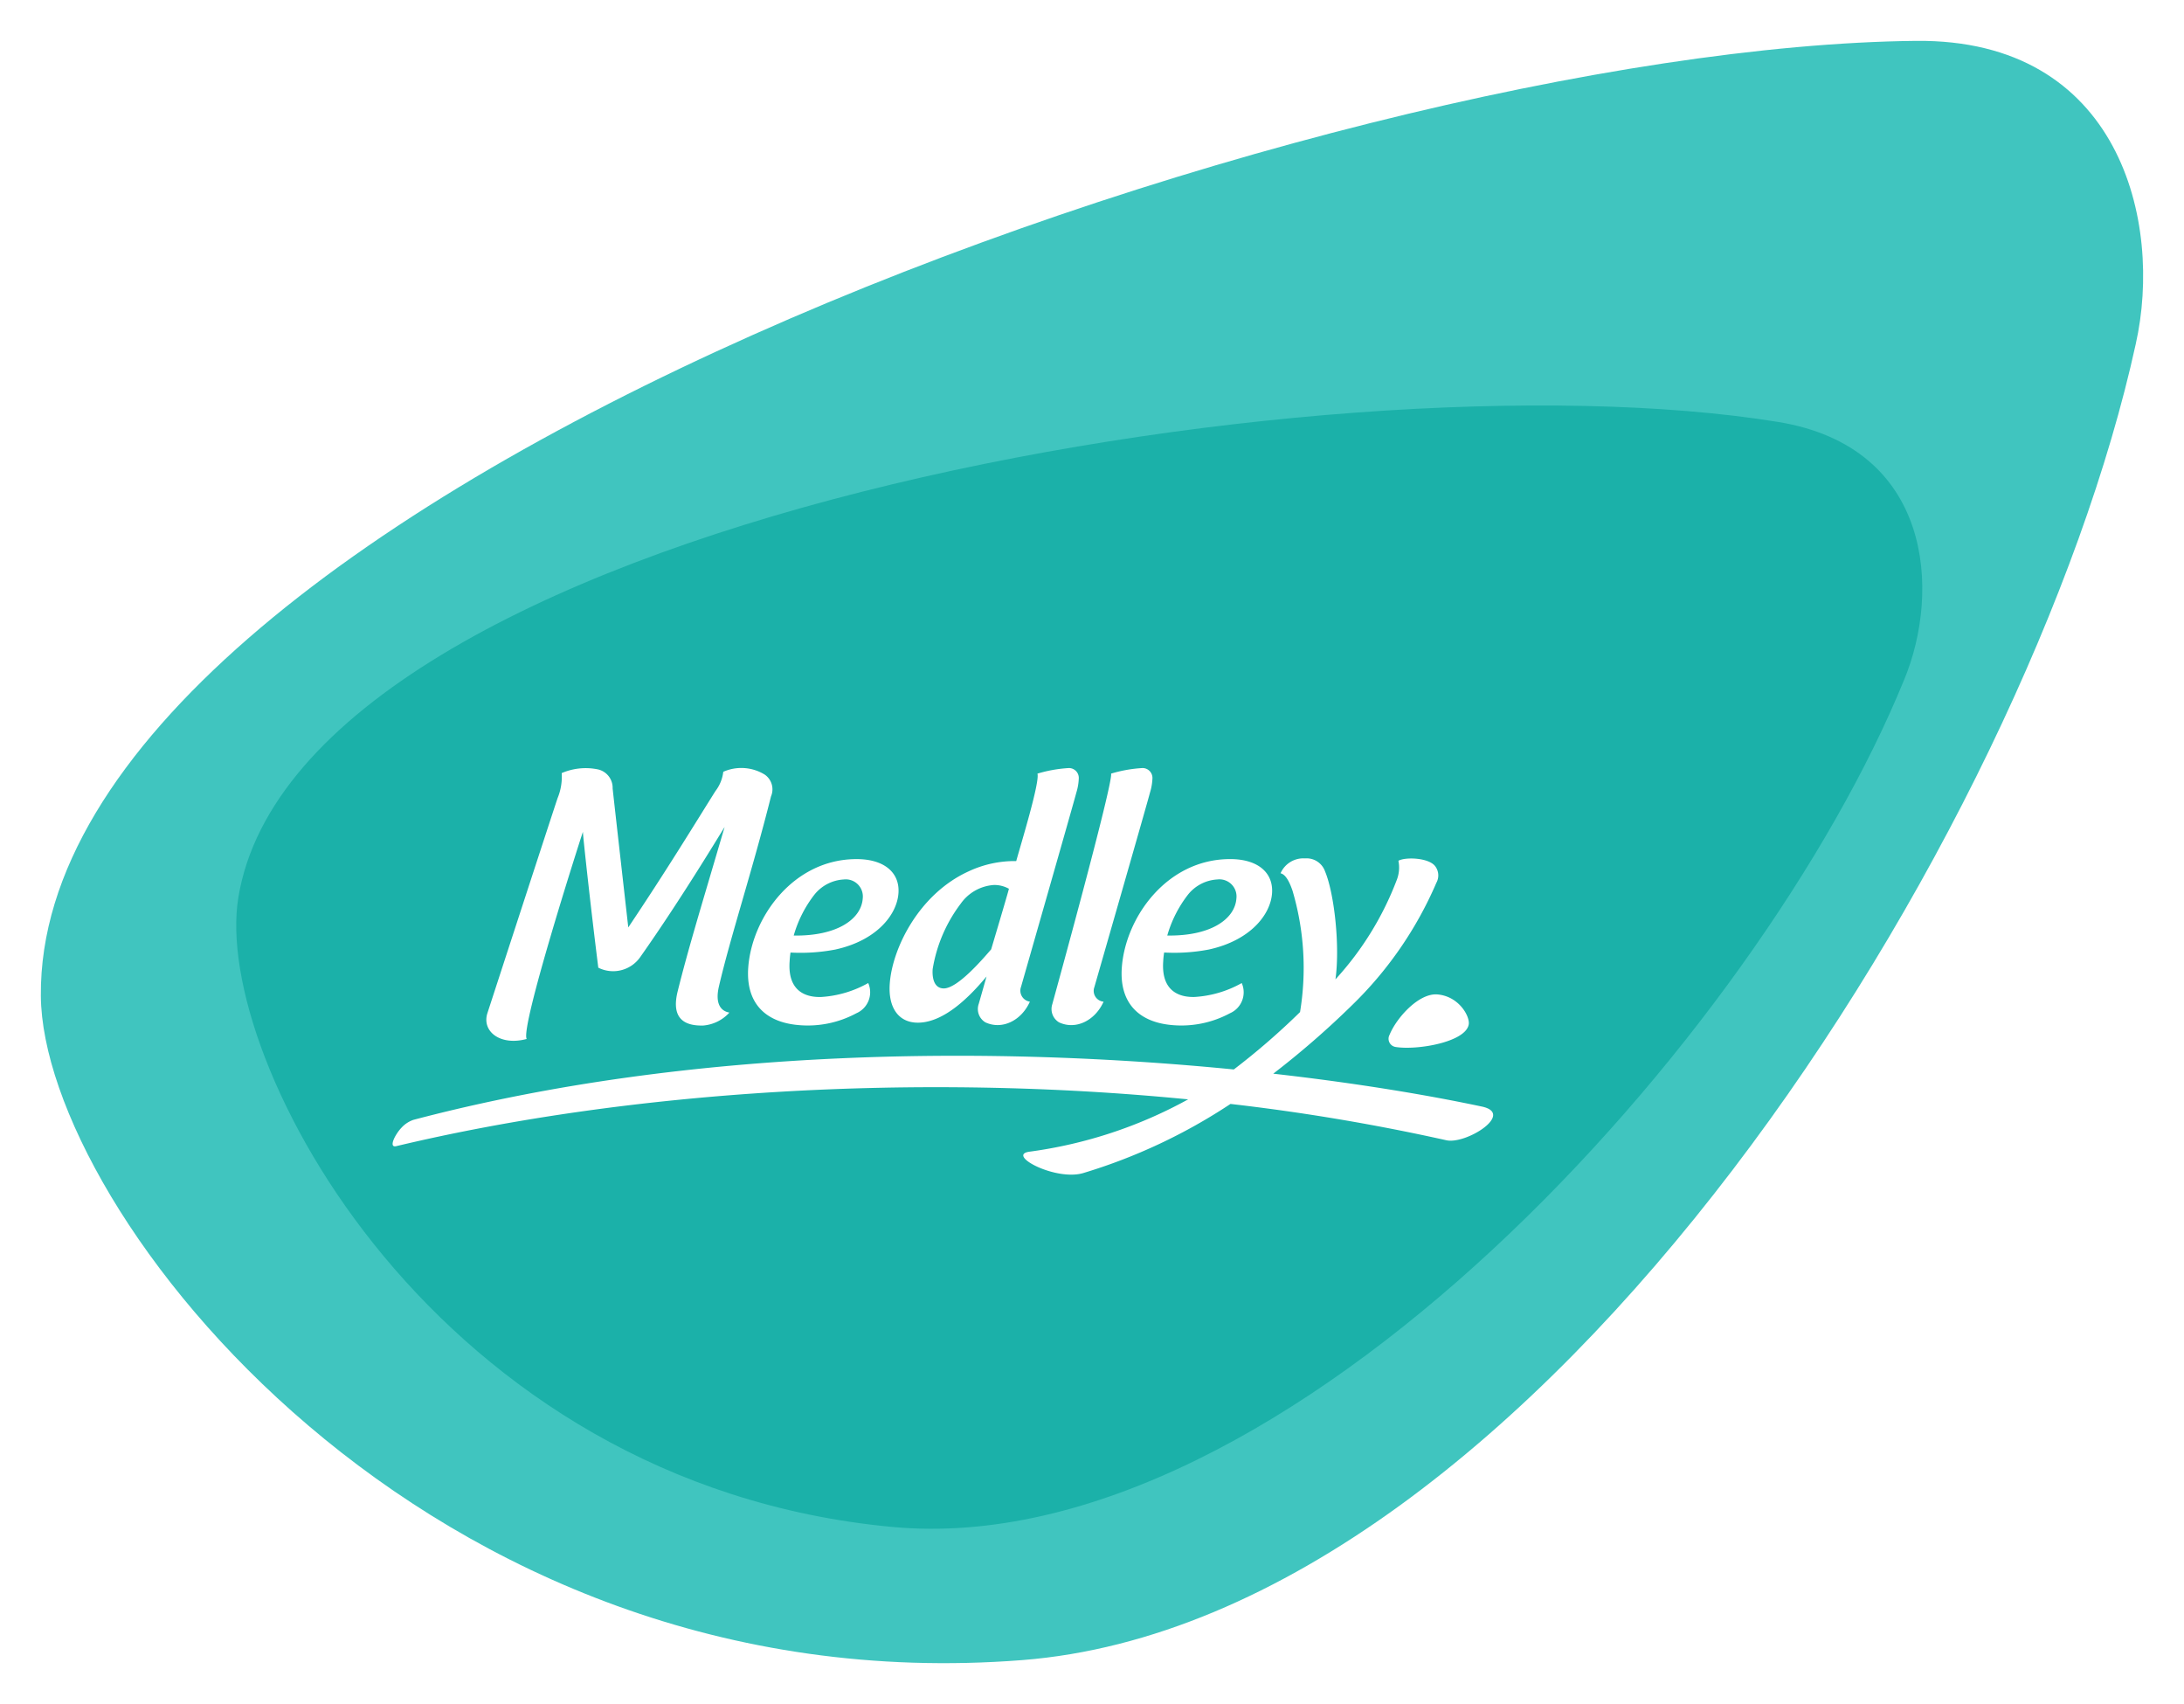
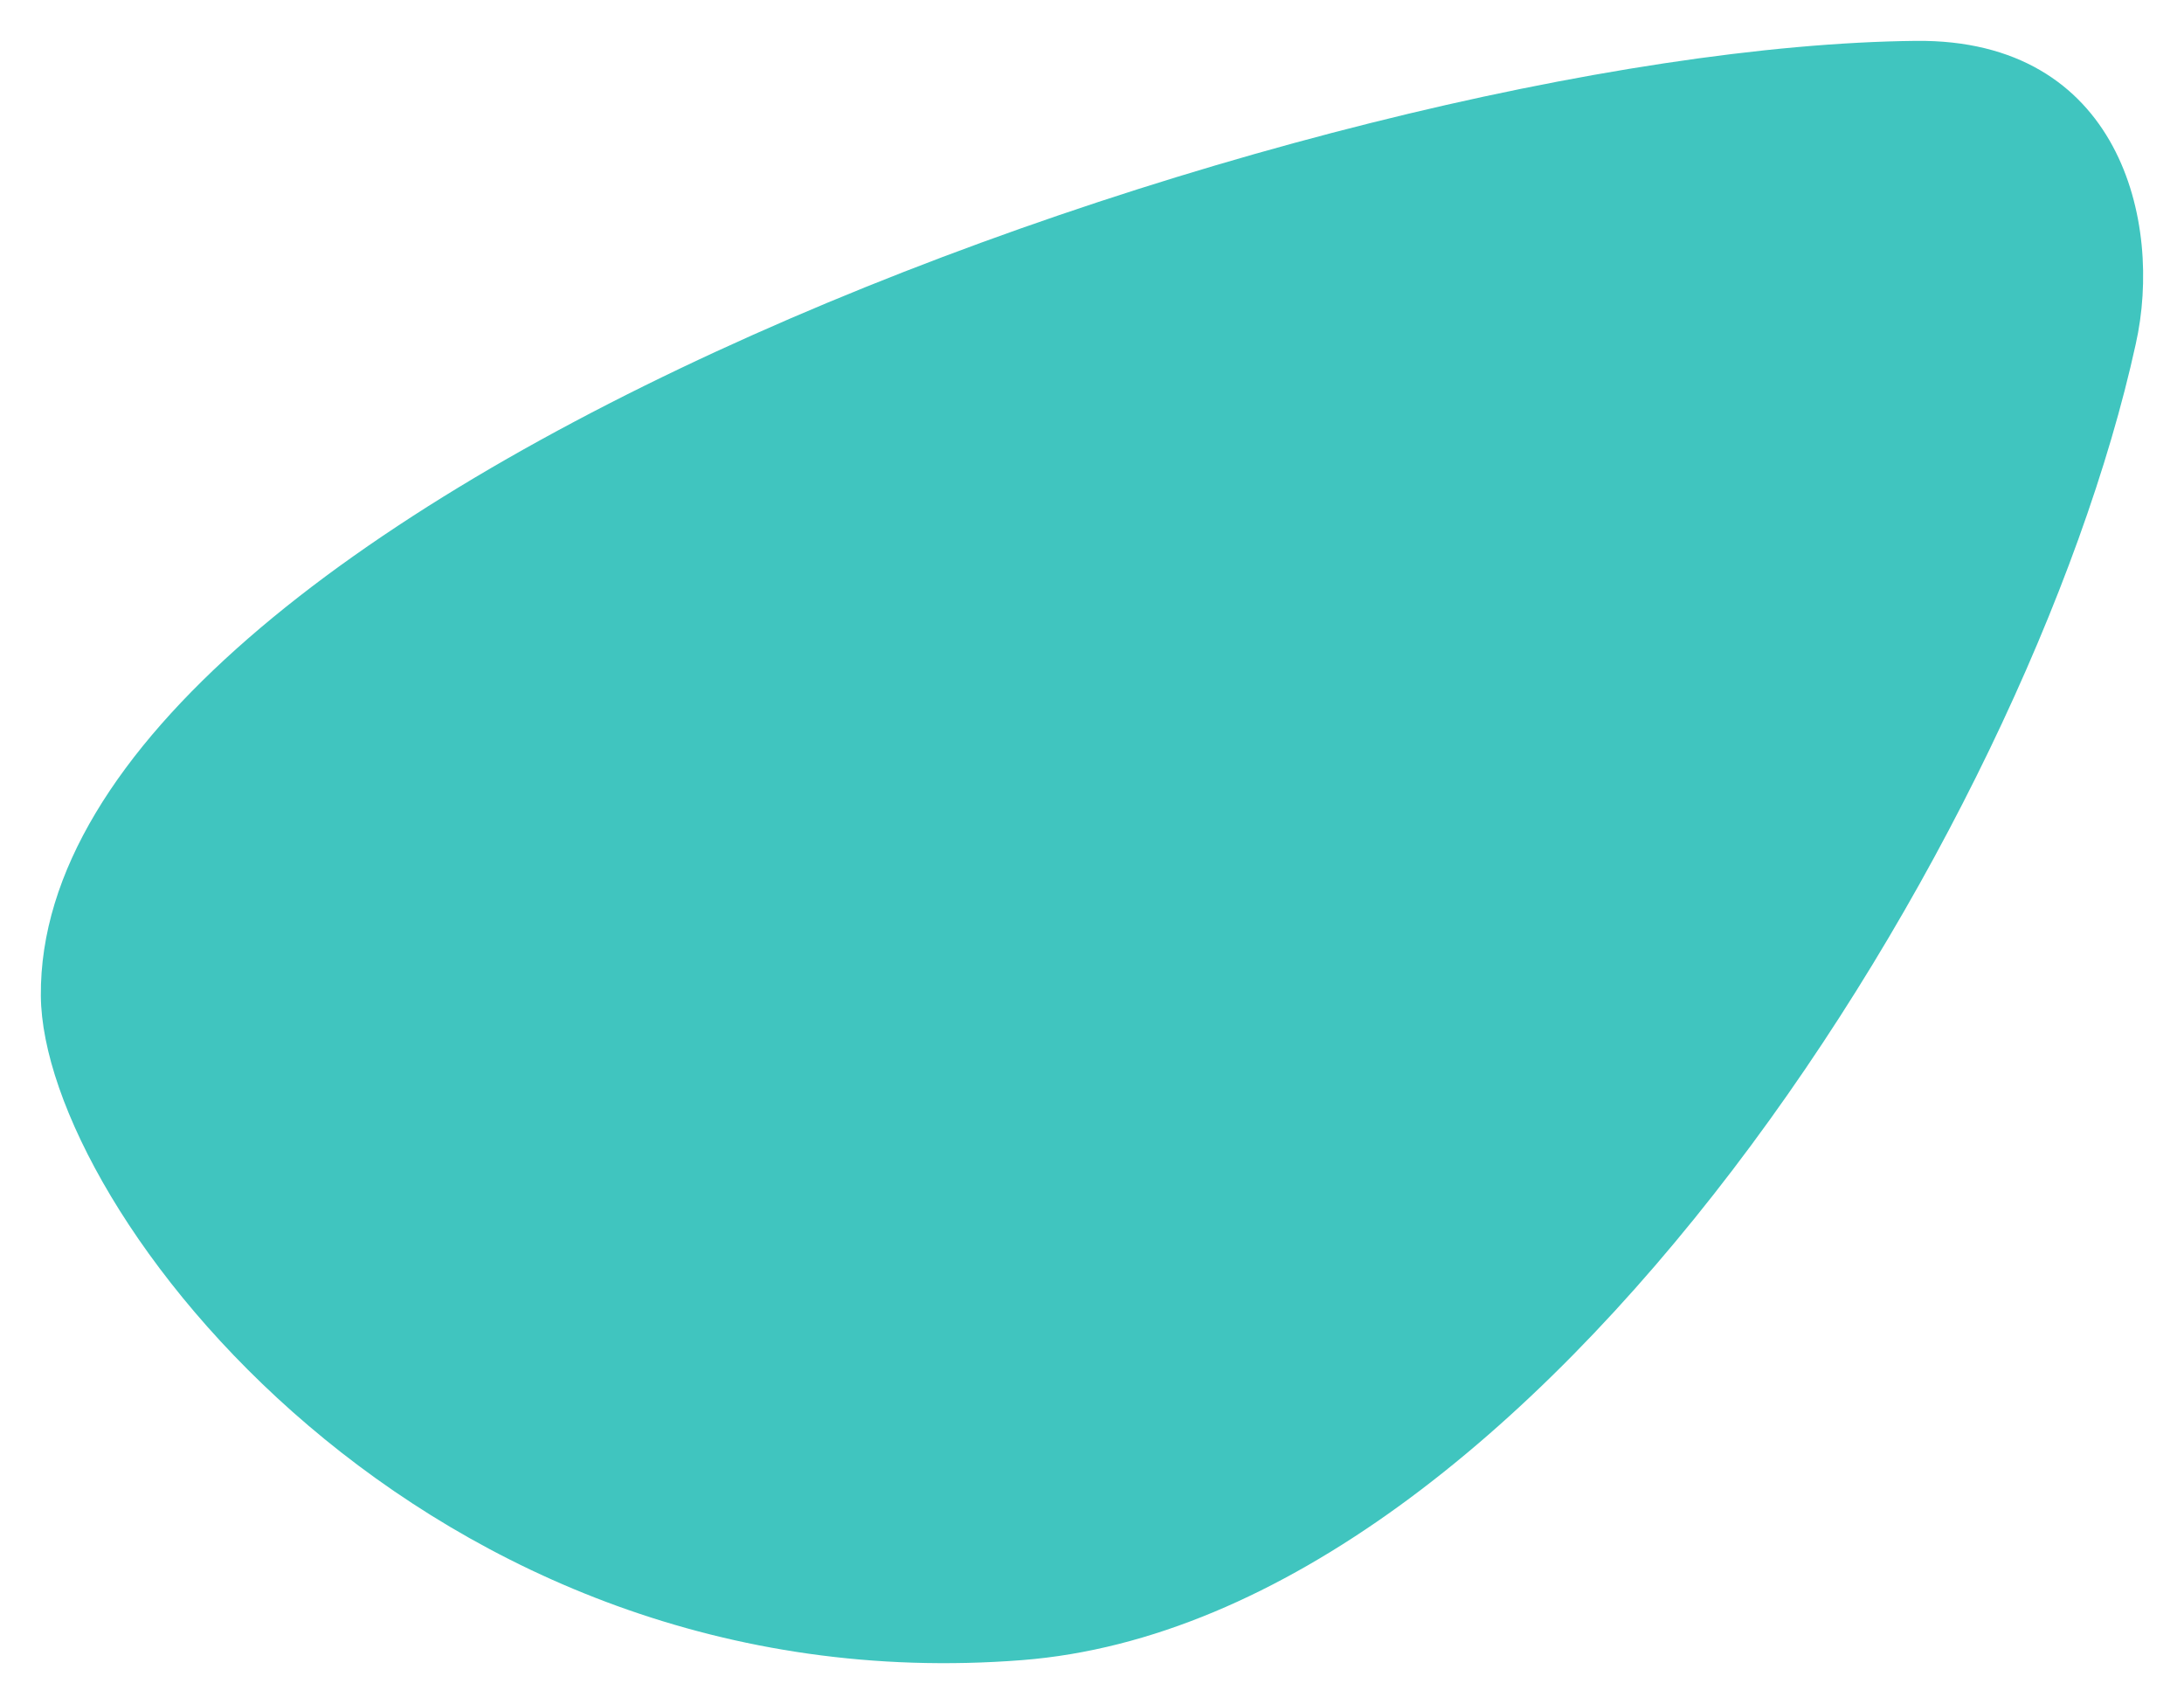
<svg xmlns="http://www.w3.org/2000/svg" width="481.285" height="375.408" viewBox="0 0 481.285 375.408">
  <defs>
    <filter id="a" x="0" y="0" width="481.285" height="375.408" filterUnits="userSpaceOnUse">
      <feOffset dy="3" input="SourceAlpha" />
      <feGaussianBlur stdDeviation="3" result="b" />
      <feFlood flood-opacity="0.435" />
      <feComposite operator="in" in2="b" />
      <feComposite in="SourceGraphic" />
    </filter>
  </defs>
  <g transform="translate(-570.254 -34.098)">
    <g transform="matrix(1, 0, 0, 1, 570.25, 34.1)" filter="url(#a)">
      <path d="M3.426,243.192c-.887-109.2,281.642-209,413.187-210.39,44.976-.468,54.5,39.935,48.46,66.8-23.53,107.513-131.561,281.007-245.38,289.927C88.186,399.82,3.792,290.247,3.426,243.192" transform="translate(5.58 -26.8)" fill="#40c5bf" fill-rule="evenodd" />
    </g>
-     <path d="M17.958,168.4C31.558,85.88,257.79,47.491,357.234,63.638c34,5.526,35.909,37.258,27.842,56.734-31.807,78.056-136,194.855-223.047,186.708C61.452,297.66,12.087,203.952,17.961,168.4" transform="translate(604.821 63.411)" fill="#1bb1a9" fill-rule="evenodd" />
-     <path d="M114.294,142.288a8.769,8.769,0,0,1-5.743,2.851c-5.45.158-6.823-2.784-5.661-7.5,2.259-9.13,5.368-19.3,8.635-30.42.995-3.38,1.518-5.164,1.717-5.8-.171.171-9.249,15.406-18.637,28.7a7.283,7.283,0,0,1-9.2,2.277c-1.808-14.422-3.438-29.581-3.389-29.937-1.08,3.222-13.858,43.229-12.388,45.639-5.834,1.581-9.945-1.671-8.657-5.689.28-.859,13.641-41.9,15.443-47.315a12.425,12.425,0,0,0,.928-5.568,13.351,13.351,0,0,1,8.043-.8,4.158,4.158,0,0,1,3.18,4.186c.371,3.406,1.635,14.608,3.447,30.615,8.418-12.557,14.092-21.886,19.207-30.041a8.549,8.549,0,0,0,1.726-4.243,9.837,9.837,0,0,1,9.19.651,3.952,3.952,0,0,1,1.329,4.767c-4.117,16.4-8.973,31.049-11.486,41.91-.854,3.712.384,5.383,2.313,5.715m162.933,2.6c-.646,3.916-11.389,5.743-16.117,4.978a1.83,1.83,0,0,1-1.323-2.7c1.513-3.712,6.461-9.258,10.595-8.869,4.779.447,7.126,4.9,6.845,6.587m-107.969-4.549,1.708-6c-3.538,4.252-9.281,10.179-15.14,10.179-4.187,0-6.565-3.222-6.19-8.566.533-7.766,6.411-19.781,17.372-24.768a23.9,23.9,0,0,1,10.5-2.268c1.049-3.805,5.258-17.49,4.672-19.265a30.089,30.089,0,0,1,6.935-1.229,2.179,2.179,0,0,1,2.173,2.363,11.913,11.913,0,0,1-.538,3.059c-.538,2.123-12.186,42.782-12.186,42.782a2.45,2.45,0,0,0,1.953,3.261c-1.893,4.225-6.168,6.266-9.813,4.555a3.415,3.415,0,0,1-1.446-4.1m2.725-11.978s3.818-12.8,3.913-13.347a6.524,6.524,0,0,0-3.321-.832,9.735,9.735,0,0,0-7.293,4.108,32.482,32.482,0,0,0-6.19,14.431c-.139,2.051.356,4.247,2.454,4.247,3.027,0,8.471-6.335,10.437-8.607m-27.1,7.425a24.13,24.13,0,0,1-10.394,3.072c-2.079.05-7.438-.312-6.922-7.807a19.623,19.623,0,0,1,.2-1.988,40.639,40.639,0,0,0,9.867-.659c9.1-1.988,13.591-7.645,13.921-12.425.316-4.486-3.09-7.5-9.227-7.5-14.006,0-23.124,12.939-23.883,23.964-.514,7.577,3.573,11.842,10.766,12.57a22.607,22.607,0,0,0,13.067-2.574,5.038,5.038,0,0,0,2.615-6.651m-16.421-10.472a26.483,26.483,0,0,1,4.59-9.041,8.909,8.909,0,0,1,6.433-3.308,3.77,3.77,0,0,1,4.187,4.187c-.308,4.486-5.548,8.308-15.22,8.167m133.27-16.464a7.5,7.5,0,0,1-.406,4.316,68.172,68.172,0,0,1-13.474,21.8c1.03-7.319-.249-18.89-2.281-23.758a4.306,4.306,0,0,0-4.41-2.892,5.487,5.487,0,0,0-5.405,3.28c1.2.258,2.06,2.133,2.647,3.872a59.962,59.962,0,0,1,1.648,26.706,157.191,157.191,0,0,1-14.593,12.642c-51.688-5.1-119.247-5.141-180.787,11.1a6.311,6.311,0,0,0-2.6,1.695c-1.485,1.531-2.987,4.6-1.114,4.083,51.354-12.239,114.815-16.165,174.432-10.289a99.941,99.941,0,0,1-35.066,11.54c-4.961.759,5.865,6.483,11.933,4.7a122.886,122.886,0,0,0,32.467-15.235,460.018,460.018,0,0,1,47.561,8c4.341.98,15.194-5.869,7.816-7.425-12.436-2.639-28.1-5.223-45.954-7.239a191.852,191.852,0,0,0,17.286-15.014,83.479,83.479,0,0,0,18.66-27.04,3.35,3.35,0,0,0-.271-3.67c-1.446-1.888-6.606-2.042-8.093-1.184M185.488,140.34a3.419,3.419,0,0,0,1.45,4.1c3.645,1.713,7.916-.33,9.817-4.555a2.387,2.387,0,0,1-2.042-3.172s11.729-40.749,12.262-42.877a12.148,12.148,0,0,0,.542-3.059,2.188,2.188,0,0,0-2.177-2.363,30.09,30.09,0,0,0-6.935,1.229c.587,1.776-12.926,50.693-12.926,50.693m41.72-4.549a5.039,5.039,0,0,1-2.6,6.65,22.615,22.615,0,0,1-13.067,2.574c-7.183-.728-11.282-5-10.766-12.57.754-11.029,9.873-23.968,23.879-23.968,6.14,0,9.539,3.014,9.234,7.5-.325,4.776-4.826,10.433-13.921,12.421a40.369,40.369,0,0,1-9.858.659,16.493,16.493,0,0,0-.208,1.988c-.514,7.5,4.843,7.861,6.918,7.807a24.111,24.111,0,0,0,10.394-3.068M210.793,125.3a26.542,26.542,0,0,1,4.6-9.041,8.909,8.909,0,0,1,6.443-3.3,3.768,3.768,0,0,1,4.187,4.187c-.308,4.486-5.554,8.308-15.22,8.167" transform="translate(616.695 114.888)" fill="#fff" fill-rule="evenodd" />
  </g>
</svg>